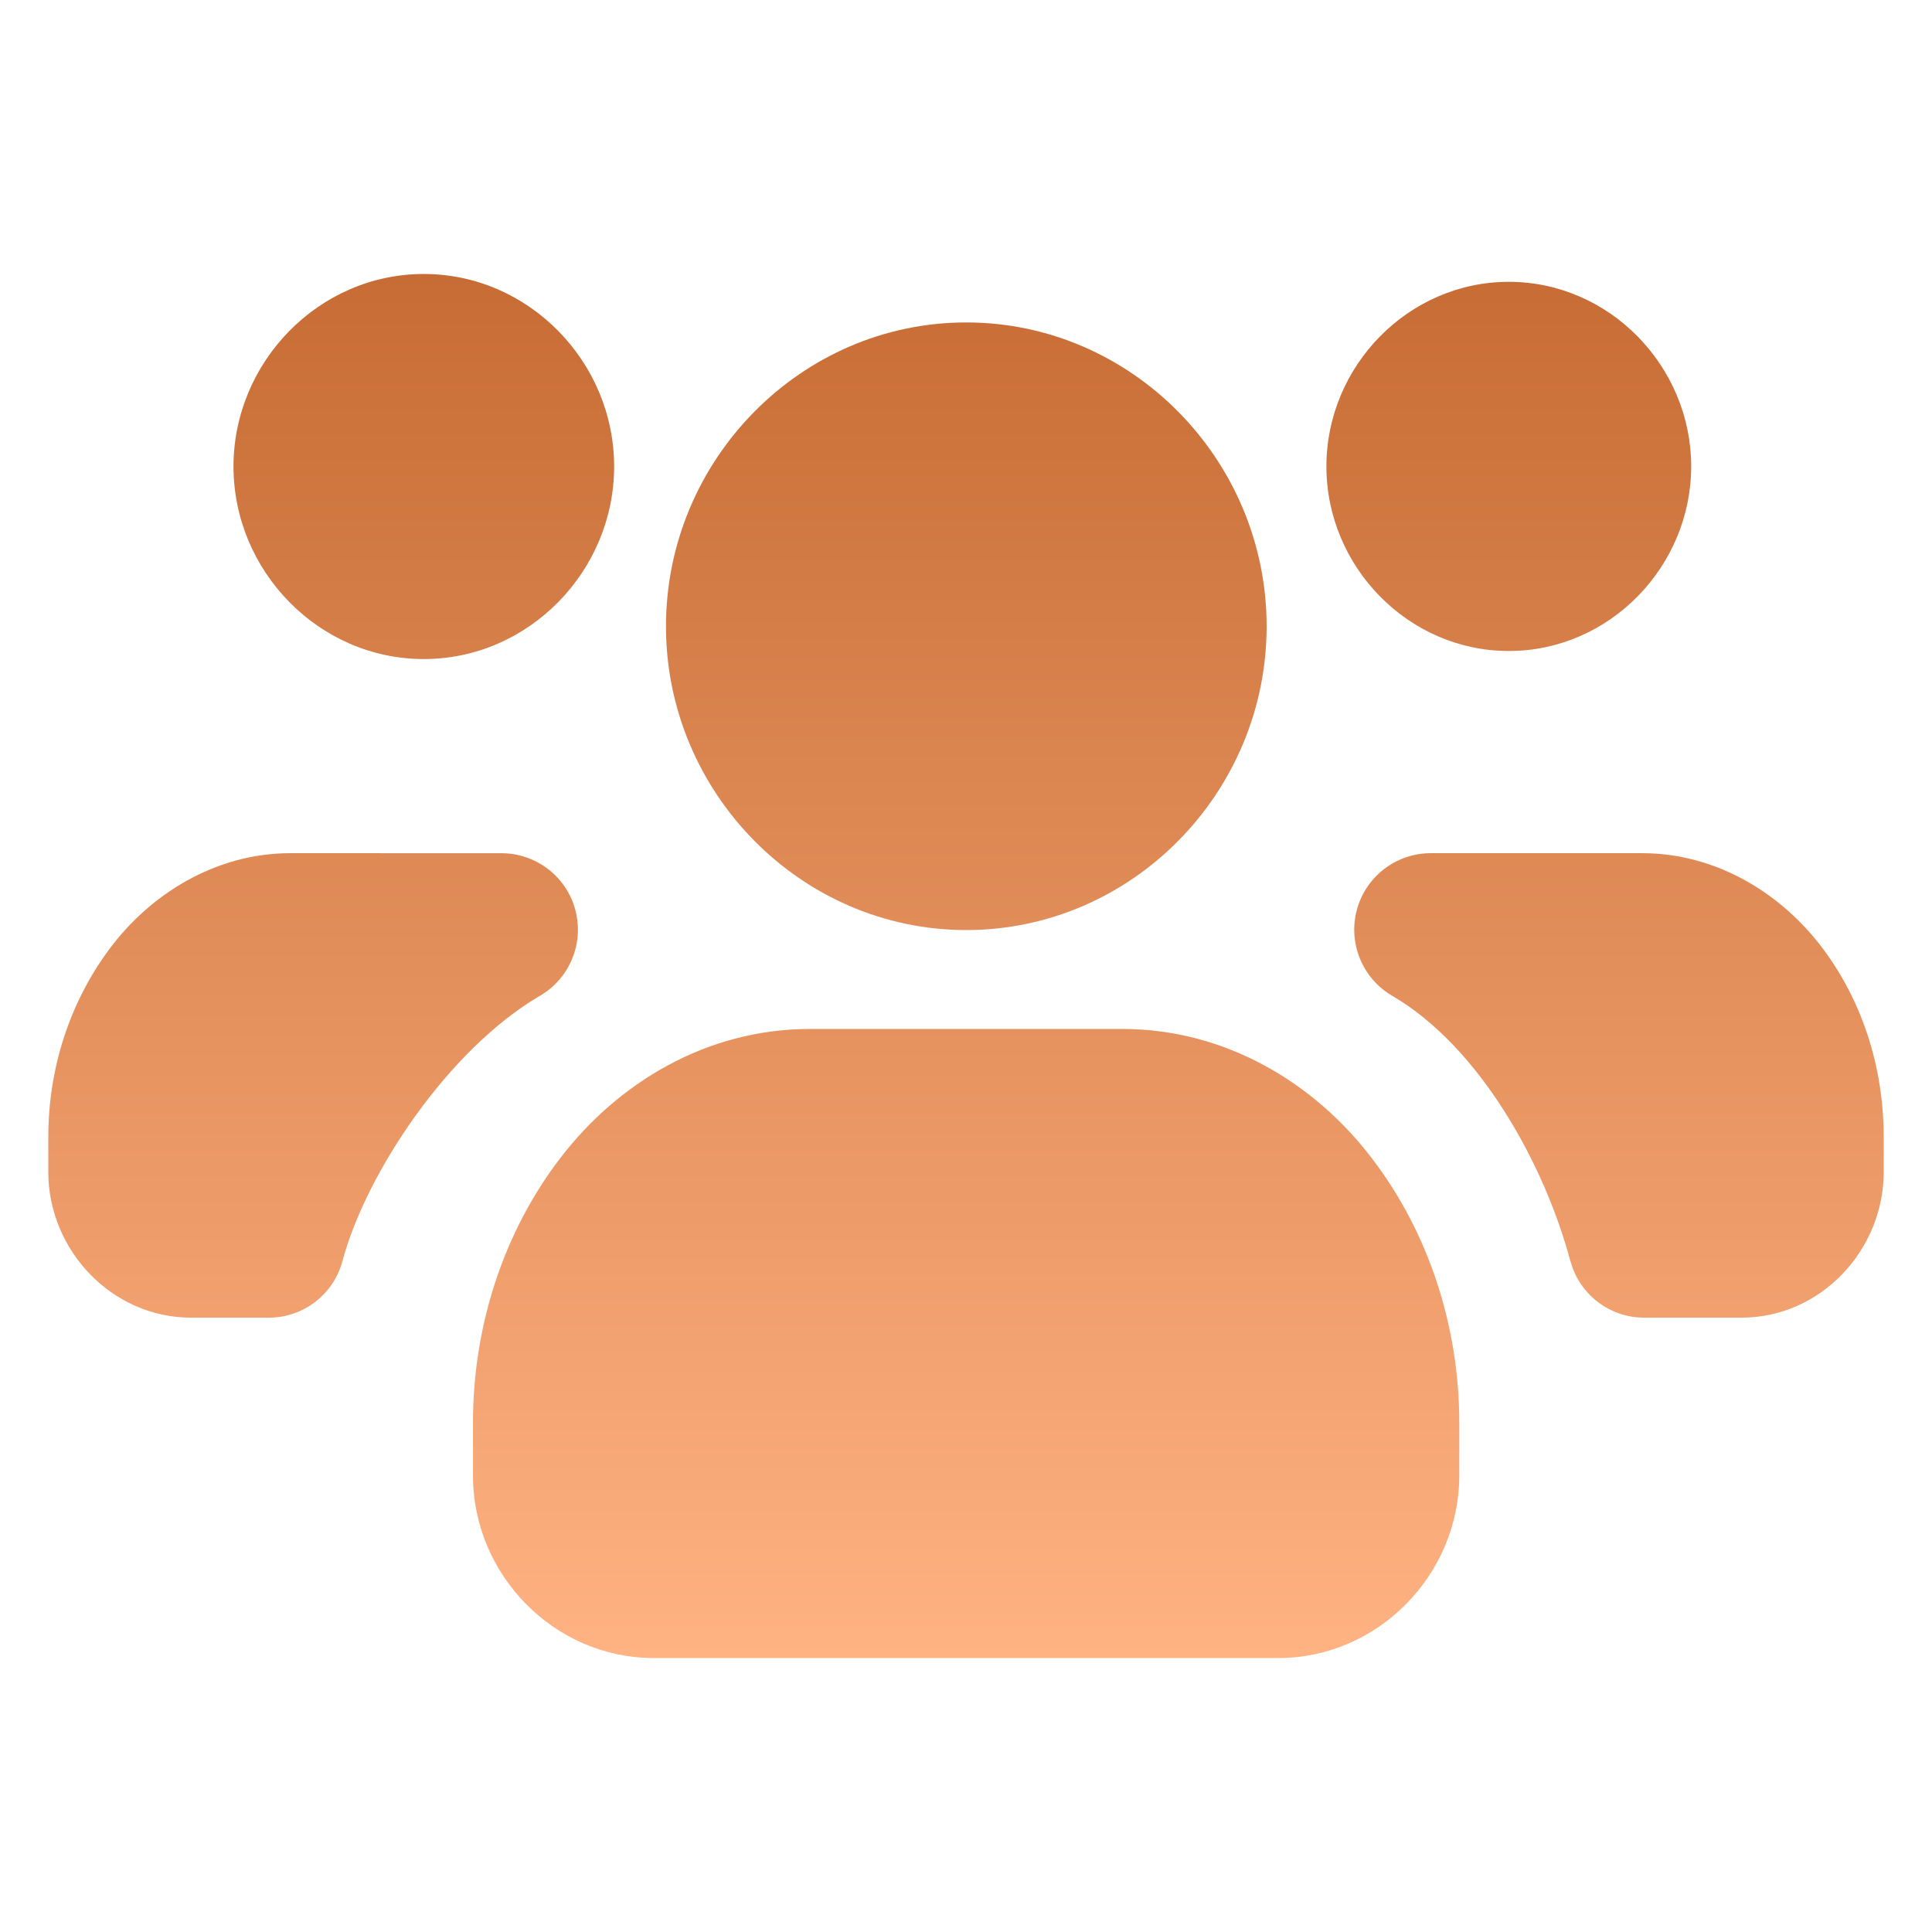
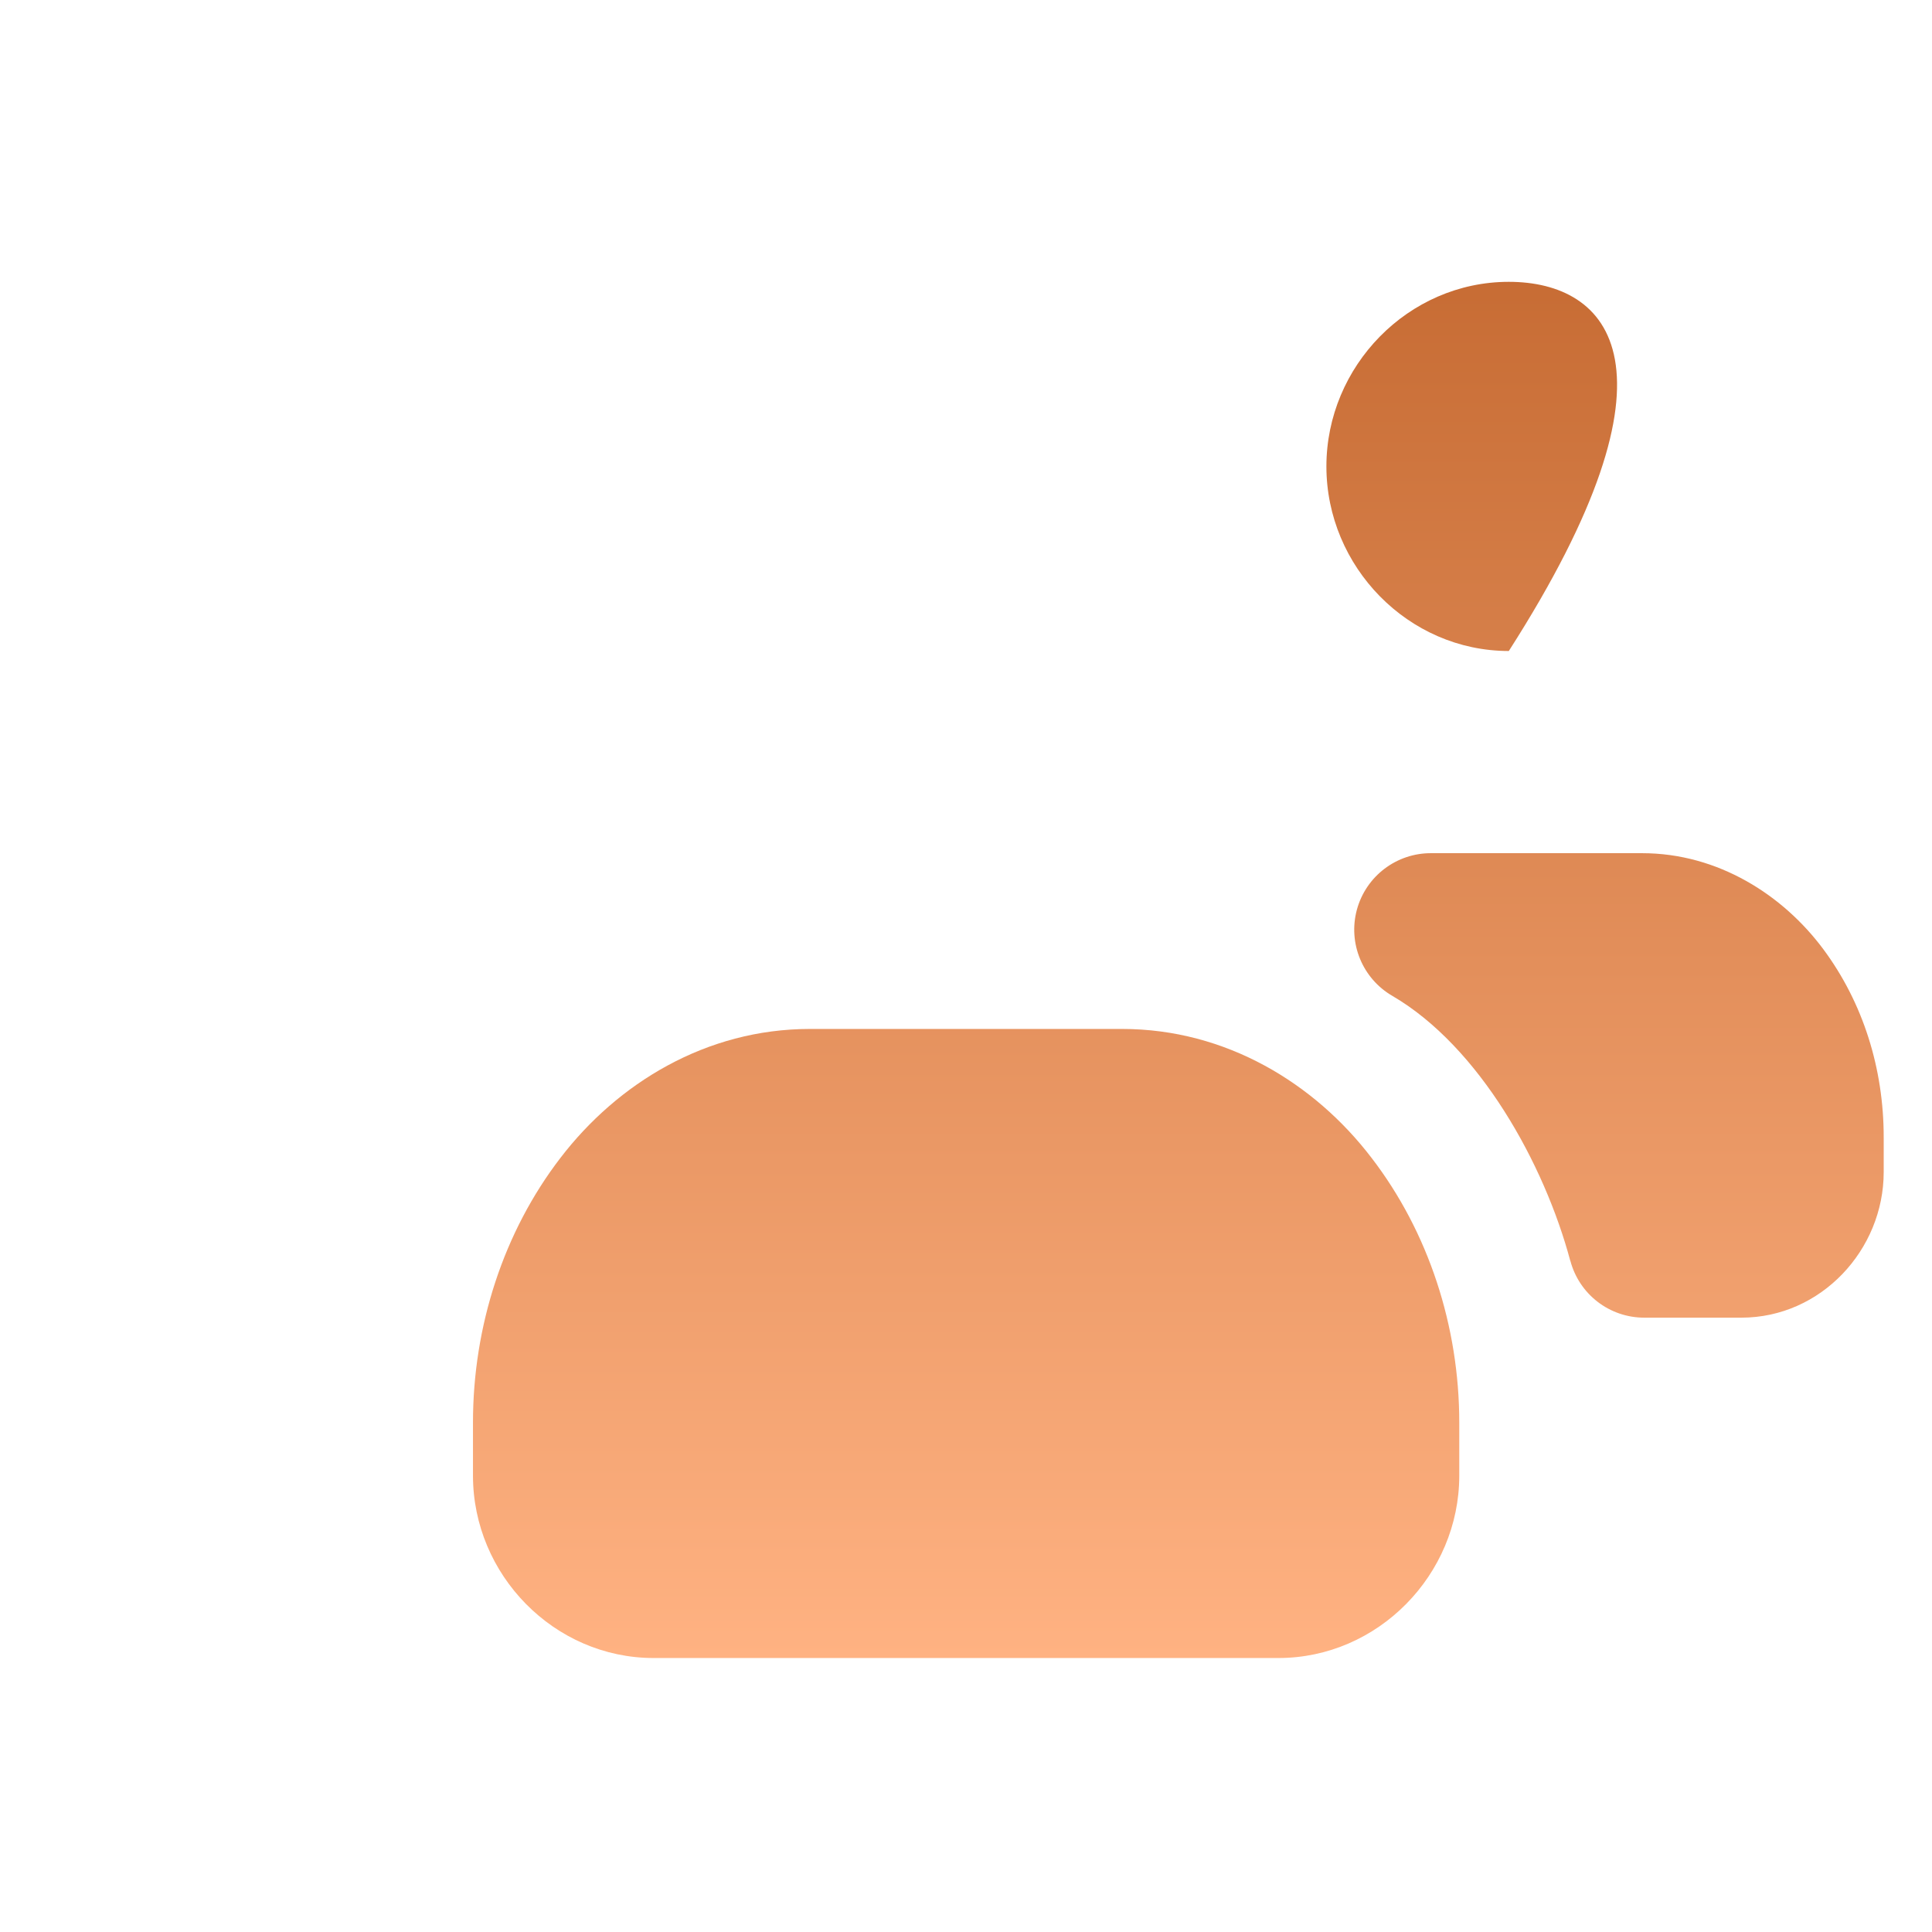
<svg xmlns="http://www.w3.org/2000/svg" width="48" height="48" viewBox="0 0 48 48" fill="none">
  <path d="M36.255 35.342V36.662C36.255 39.124 34.234 41.193 31.762 41.193H16.239C13.767 41.193 11.751 39.124 11.751 36.662V35.342C11.751 32.951 12.509 30.609 13.925 28.766C15.341 26.918 17.539 25.564 20.122 25.564H27.879C30.461 25.564 32.664 26.918 34.075 28.766C35.491 30.609 36.255 32.951 36.255 35.342Z" fill="url(#paint0_linear_4228_102)" />
-   <path d="M16.546 15.561C16.546 11.428 19.896 8.011 24.005 8.011C28.119 8.011 31.469 11.428 31.469 15.561C31.469 19.694 28.119 23.107 24.005 23.107C19.896 23.107 16.546 19.689 16.546 15.561Z" fill="url(#paint1_linear_4228_102)" />
-   <path d="M37.486 7.002C34.985 7.002 32.954 9.099 32.954 11.588C32.954 14.077 34.985 16.174 37.486 16.174C39.986 16.174 42.017 14.077 42.017 11.588C42.017 9.099 39.986 7.002 37.486 7.002ZM35.564 21.197C34.7 21.19 33.94 21.765 33.712 22.599C33.486 23.432 33.849 24.313 34.597 24.745C36.761 26.011 38.369 28.918 39.013 31.324H39.015C39.236 32.158 39.989 32.737 40.851 32.737H43.264C45.245 32.737 46.8 31.049 46.8 29.12V28.251C46.8 26.557 46.292 24.916 45.297 23.579C44.302 22.242 42.689 21.197 40.796 21.197L35.564 21.197Z" fill="url(#paint2_linear_4228_102)" />
-   <path d="M10.529 6.807C7.921 6.807 5.801 8.992 5.801 11.59C5.801 14.189 7.921 16.374 10.529 16.374C13.137 16.374 15.258 14.189 15.258 11.59C15.258 8.992 13.137 6.807 10.529 6.807ZM7.218 21.197C5.323 21.197 3.711 22.242 2.718 23.579C1.723 24.917 1.2 26.56 1.2 28.251V29.12C1.2 31.051 2.77 32.737 4.751 32.737H6.67C7.534 32.74 8.29 32.16 8.51 31.324C9.102 29.118 11.161 26.059 13.405 24.746C14.153 24.316 14.517 23.437 14.293 22.604C14.07 21.772 13.313 21.195 12.45 21.198L7.218 21.197Z" fill="url(#paint3_linear_4228_102)" />
+   <path d="M37.486 7.002C34.985 7.002 32.954 9.099 32.954 11.588C32.954 14.077 34.985 16.174 37.486 16.174C42.017 9.099 39.986 7.002 37.486 7.002ZM35.564 21.197C34.7 21.19 33.94 21.765 33.712 22.599C33.486 23.432 33.849 24.313 34.597 24.745C36.761 26.011 38.369 28.918 39.013 31.324H39.015C39.236 32.158 39.989 32.737 40.851 32.737H43.264C45.245 32.737 46.8 31.049 46.8 29.12V28.251C46.8 26.557 46.292 24.916 45.297 23.579C44.302 22.242 42.689 21.197 40.796 21.197L35.564 21.197Z" fill="url(#paint2_linear_4228_102)" />
  <defs>
    <linearGradient id="paint0_linear_4228_102" x1="24" y1="6.807" x2="24" y2="41.193" gradientUnits="userSpaceOnUse">
      <stop stop-color="#C76C34" />
      <stop offset="1" stop-color="#FFB282" />
    </linearGradient>
    <linearGradient id="paint1_linear_4228_102" x1="24" y1="6.807" x2="24" y2="41.193" gradientUnits="userSpaceOnUse">
      <stop stop-color="#C76C34" />
      <stop offset="1" stop-color="#FFB282" />
    </linearGradient>
    <linearGradient id="paint2_linear_4228_102" x1="24" y1="6.807" x2="24" y2="41.193" gradientUnits="userSpaceOnUse">
      <stop stop-color="#C76C34" />
      <stop offset="1" stop-color="#FFB282" />
    </linearGradient>
    <linearGradient id="paint3_linear_4228_102" x1="24" y1="6.807" x2="24" y2="41.193" gradientUnits="userSpaceOnUse">
      <stop stop-color="#C76C34" />
      <stop offset="1" stop-color="#FFB282" />
    </linearGradient>
  </defs>
</svg>